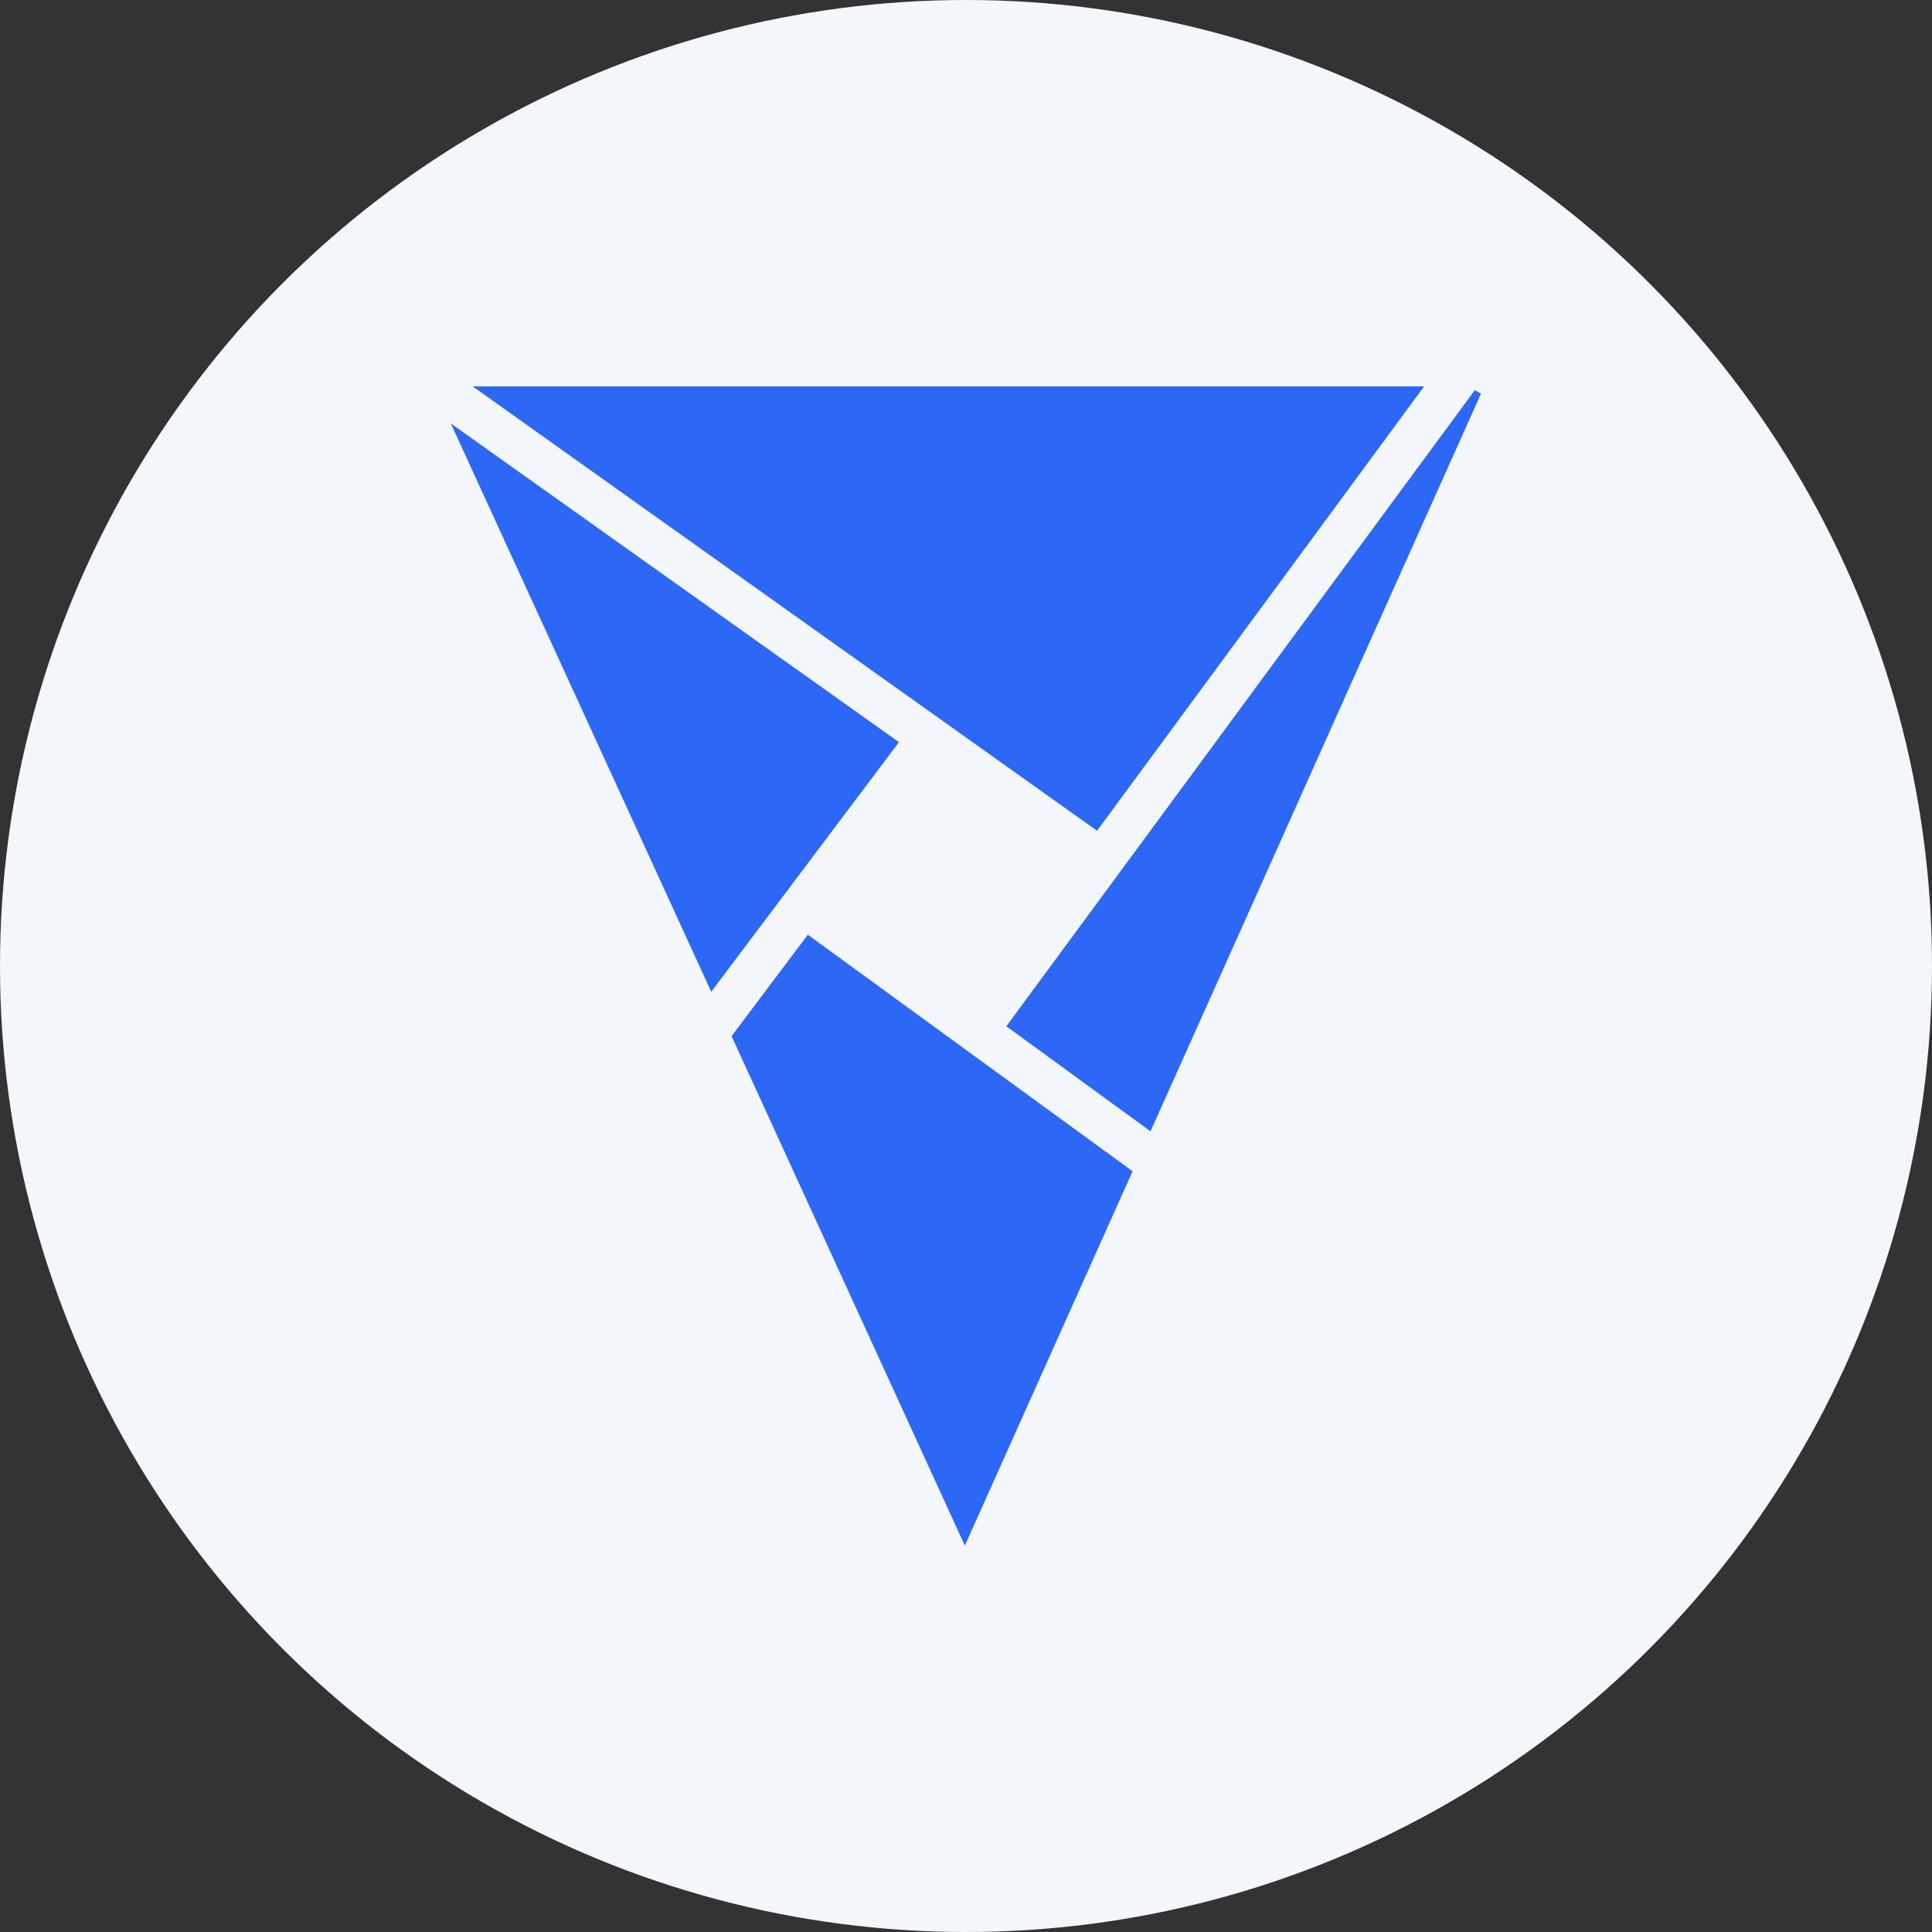
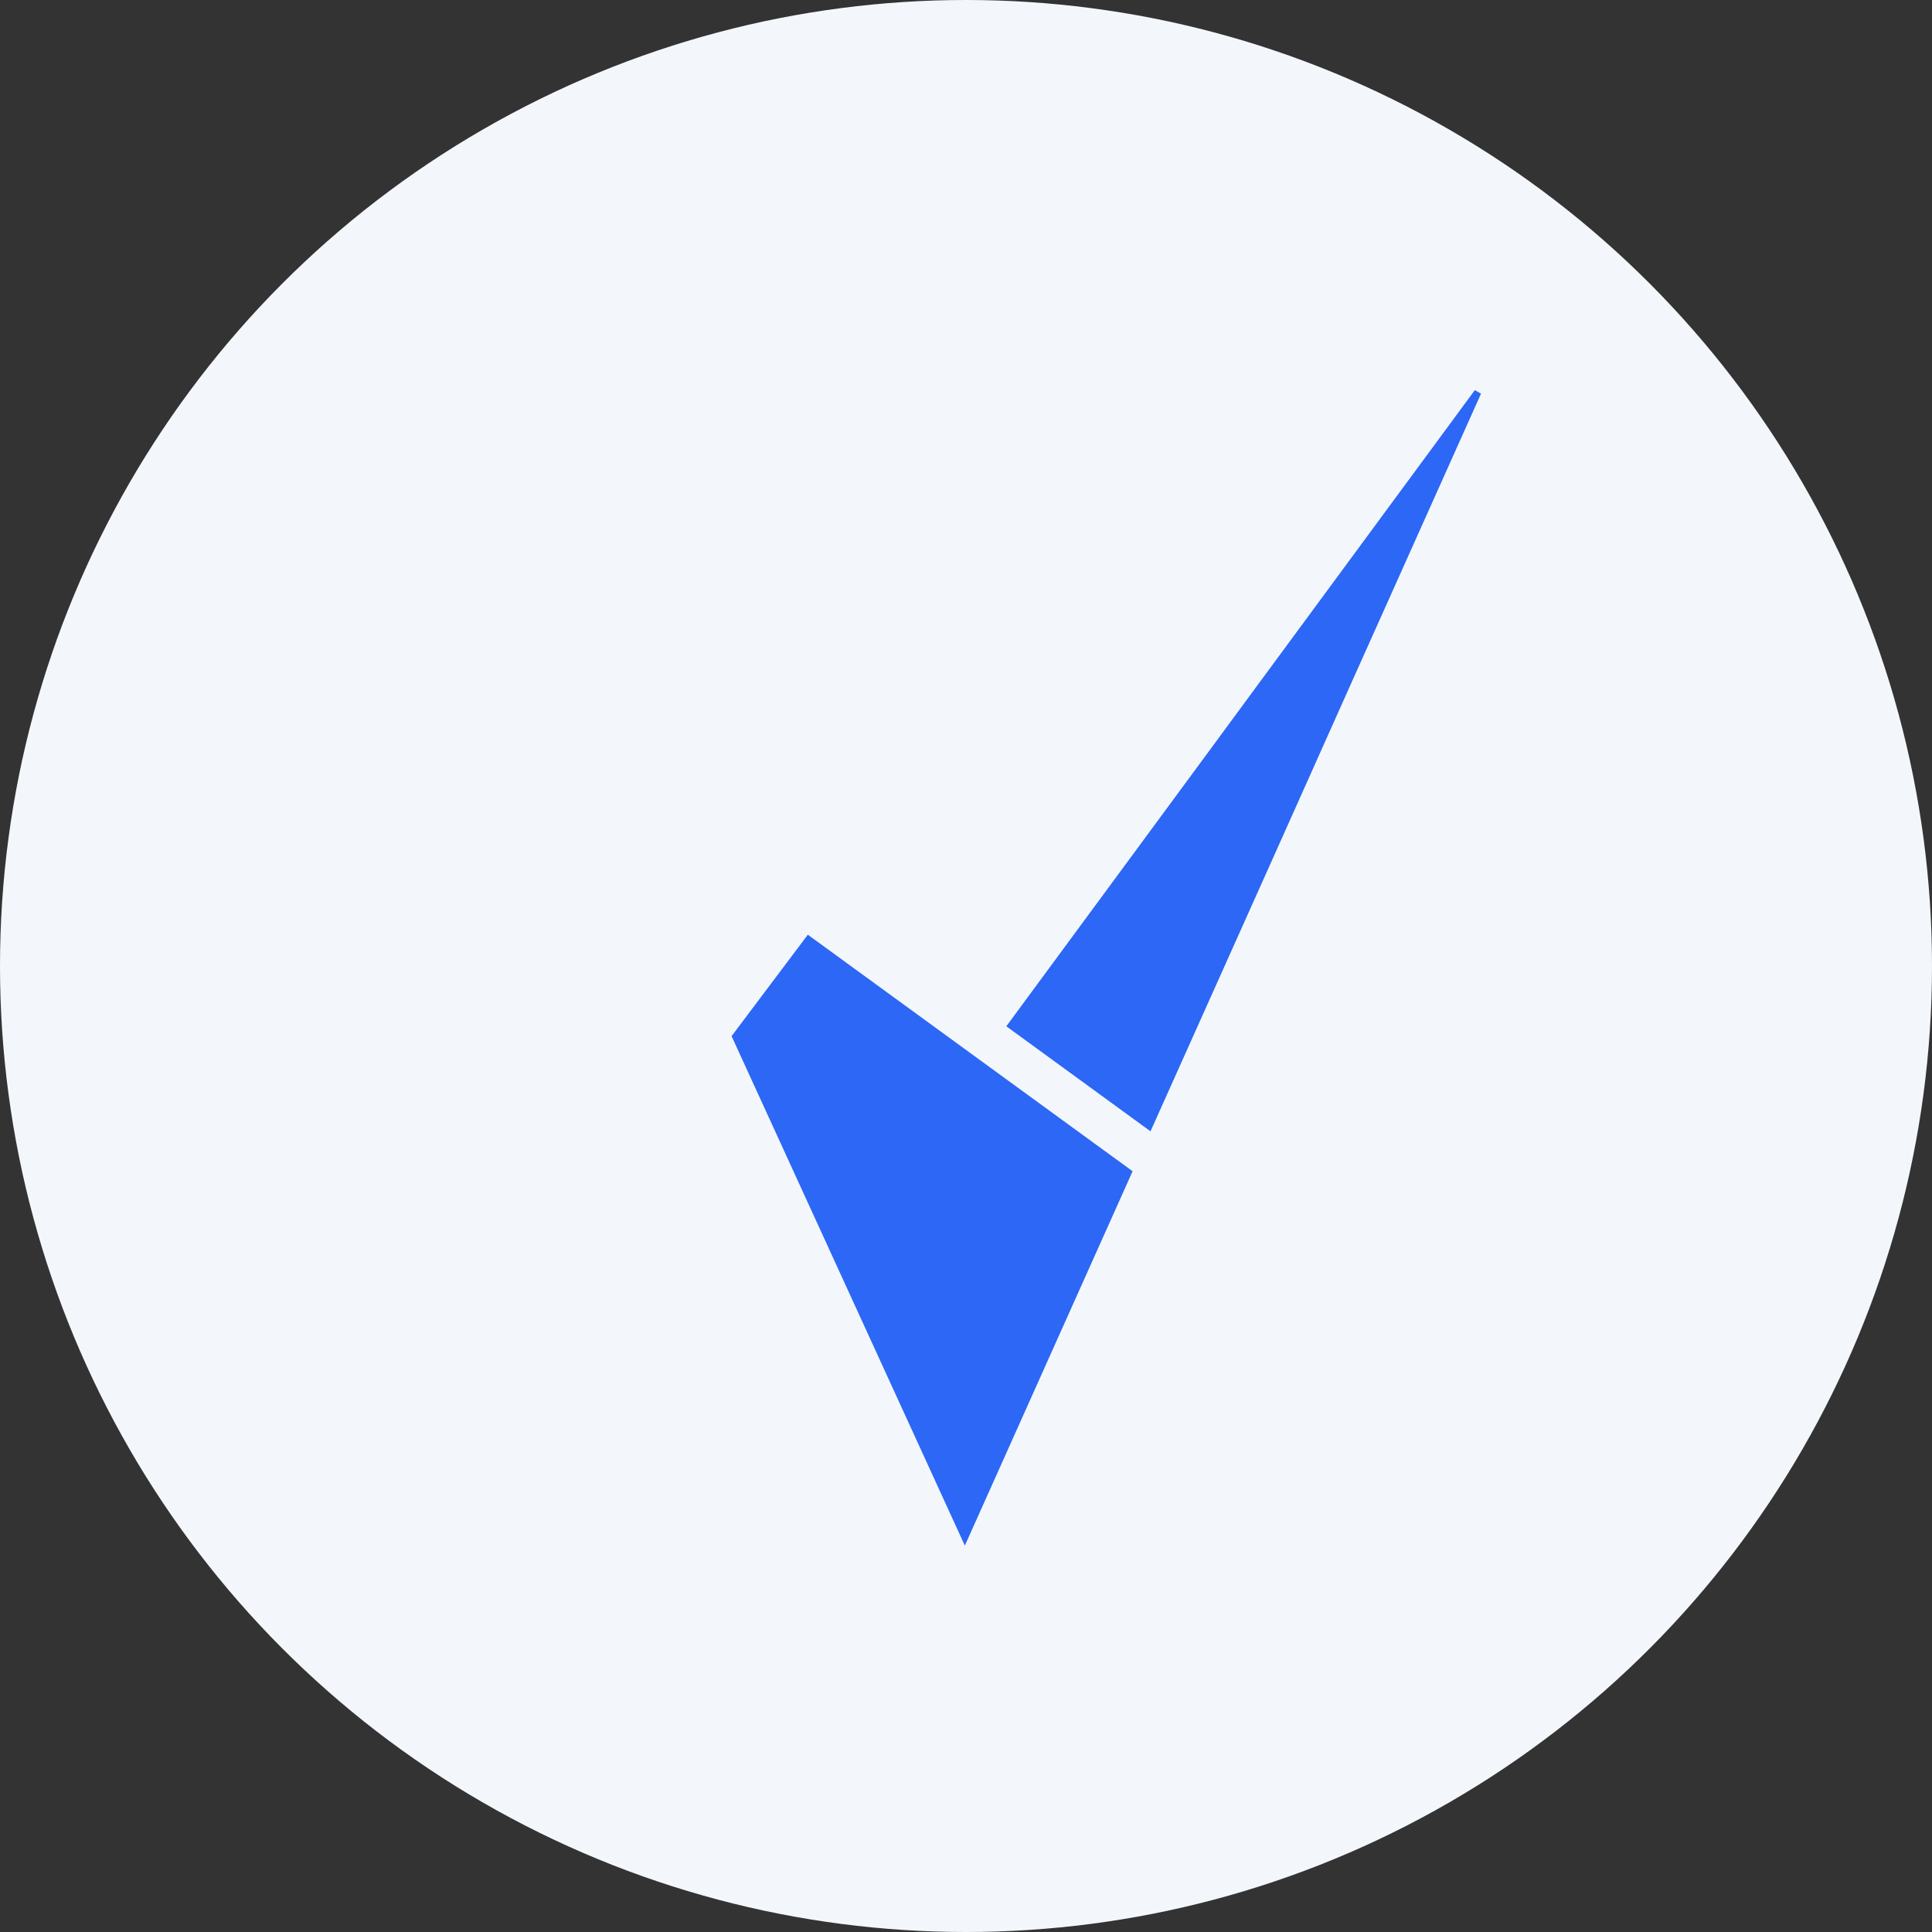
<svg xmlns="http://www.w3.org/2000/svg" id="Layer_1" data-name="Layer 1" viewBox="0 0 300 300" width="300" height="300">
  <rect x="0" y="0" width="300" height="300" fill="#333333" stroke="none" />
  <defs>
    <clipPath id="bz_circular_clip">
      <circle cx="150.0" cy="150.0" r="150.0" />
    </clipPath>
  </defs>
  <g clip-path="url(#bz_circular_clip)">
    <rect x="-1.5" y="-1.5" width="303" height="303" fill="#f3f7fc" />
-     <path d="M221.14,60H73.4L170.35,129Z" fill="#2c67f5" />
-     <path d="M70,65.75,110.44,154l29.15-38.76Z" fill="#2c67f5" />
    <path d="M113.6,160.89,149.82,240l26.05-58.13-50.43-36.73Z" fill="#2c67f5" />
    <polygon points="229.01 60.58 194.54 107.38 188.59 115.47 156.26 159.36 178.65 175.67 197.07 134.58 209.24 107.38 229.97 61.13 229.01 60.58" fill="#2c67f5" />
    <rect x="-6688.73" y="-6814.38" width="16189.12" height="21981.38" fill="none" />
  </g>
</svg>